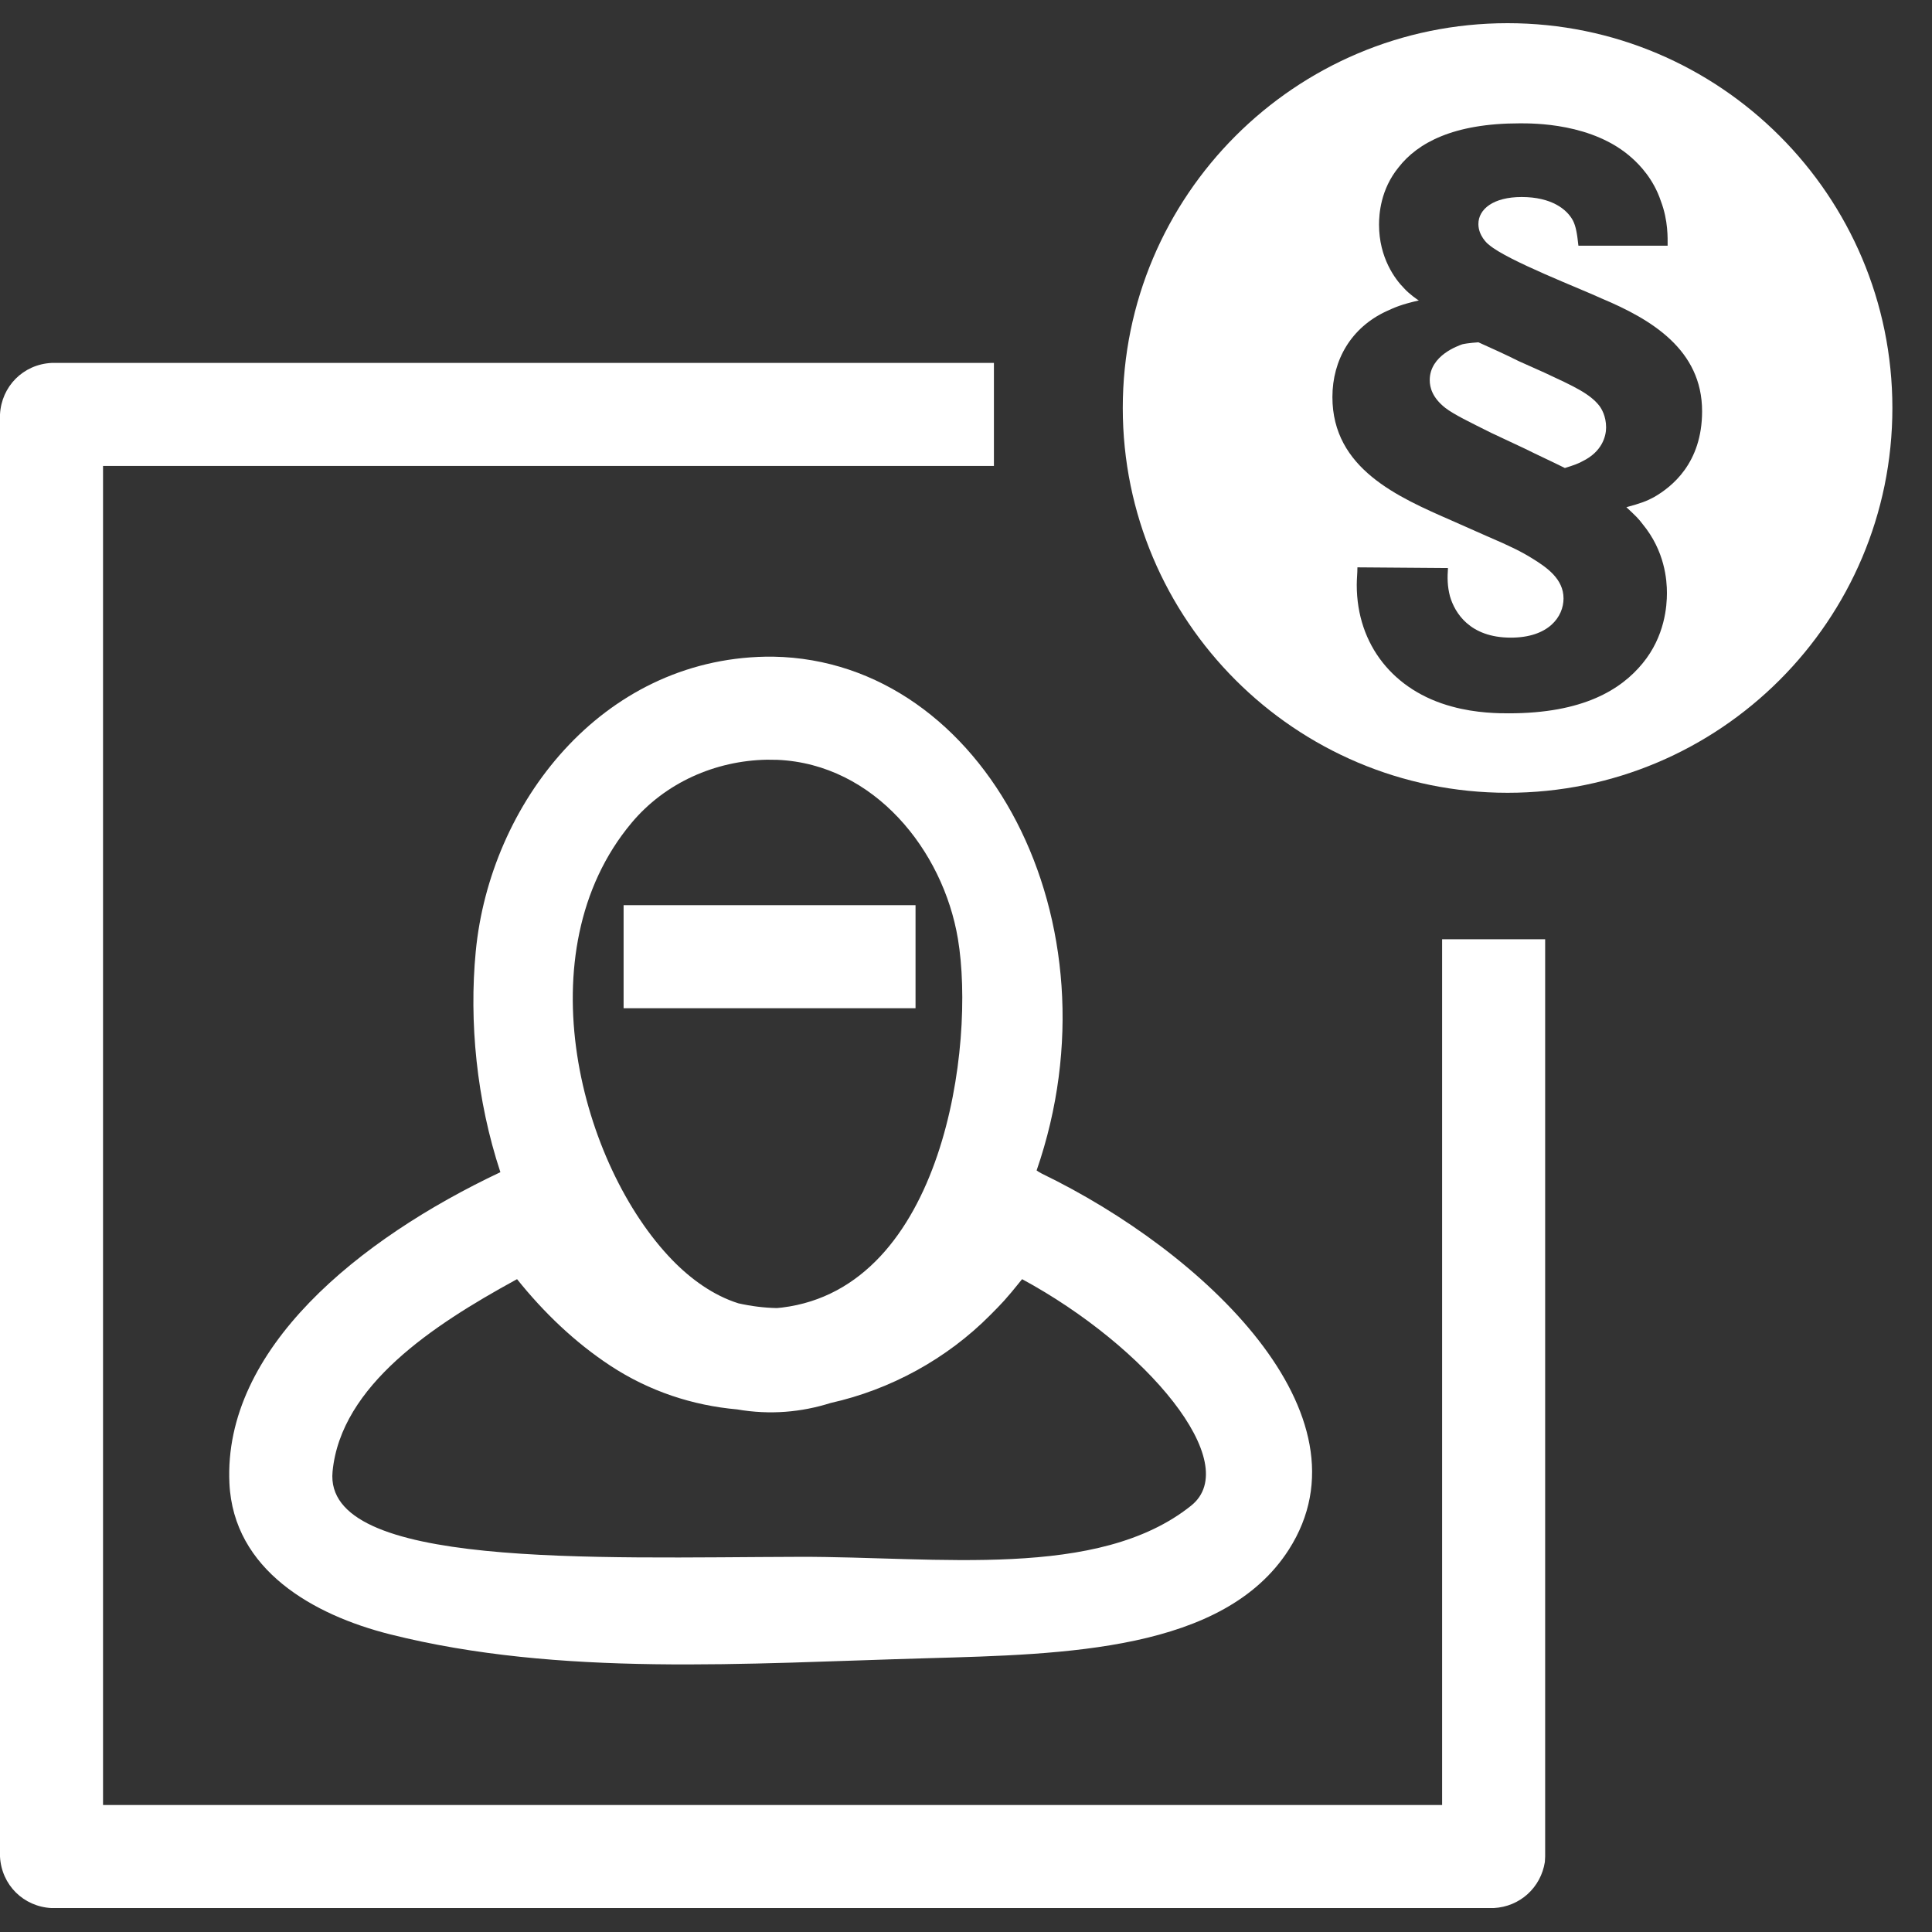
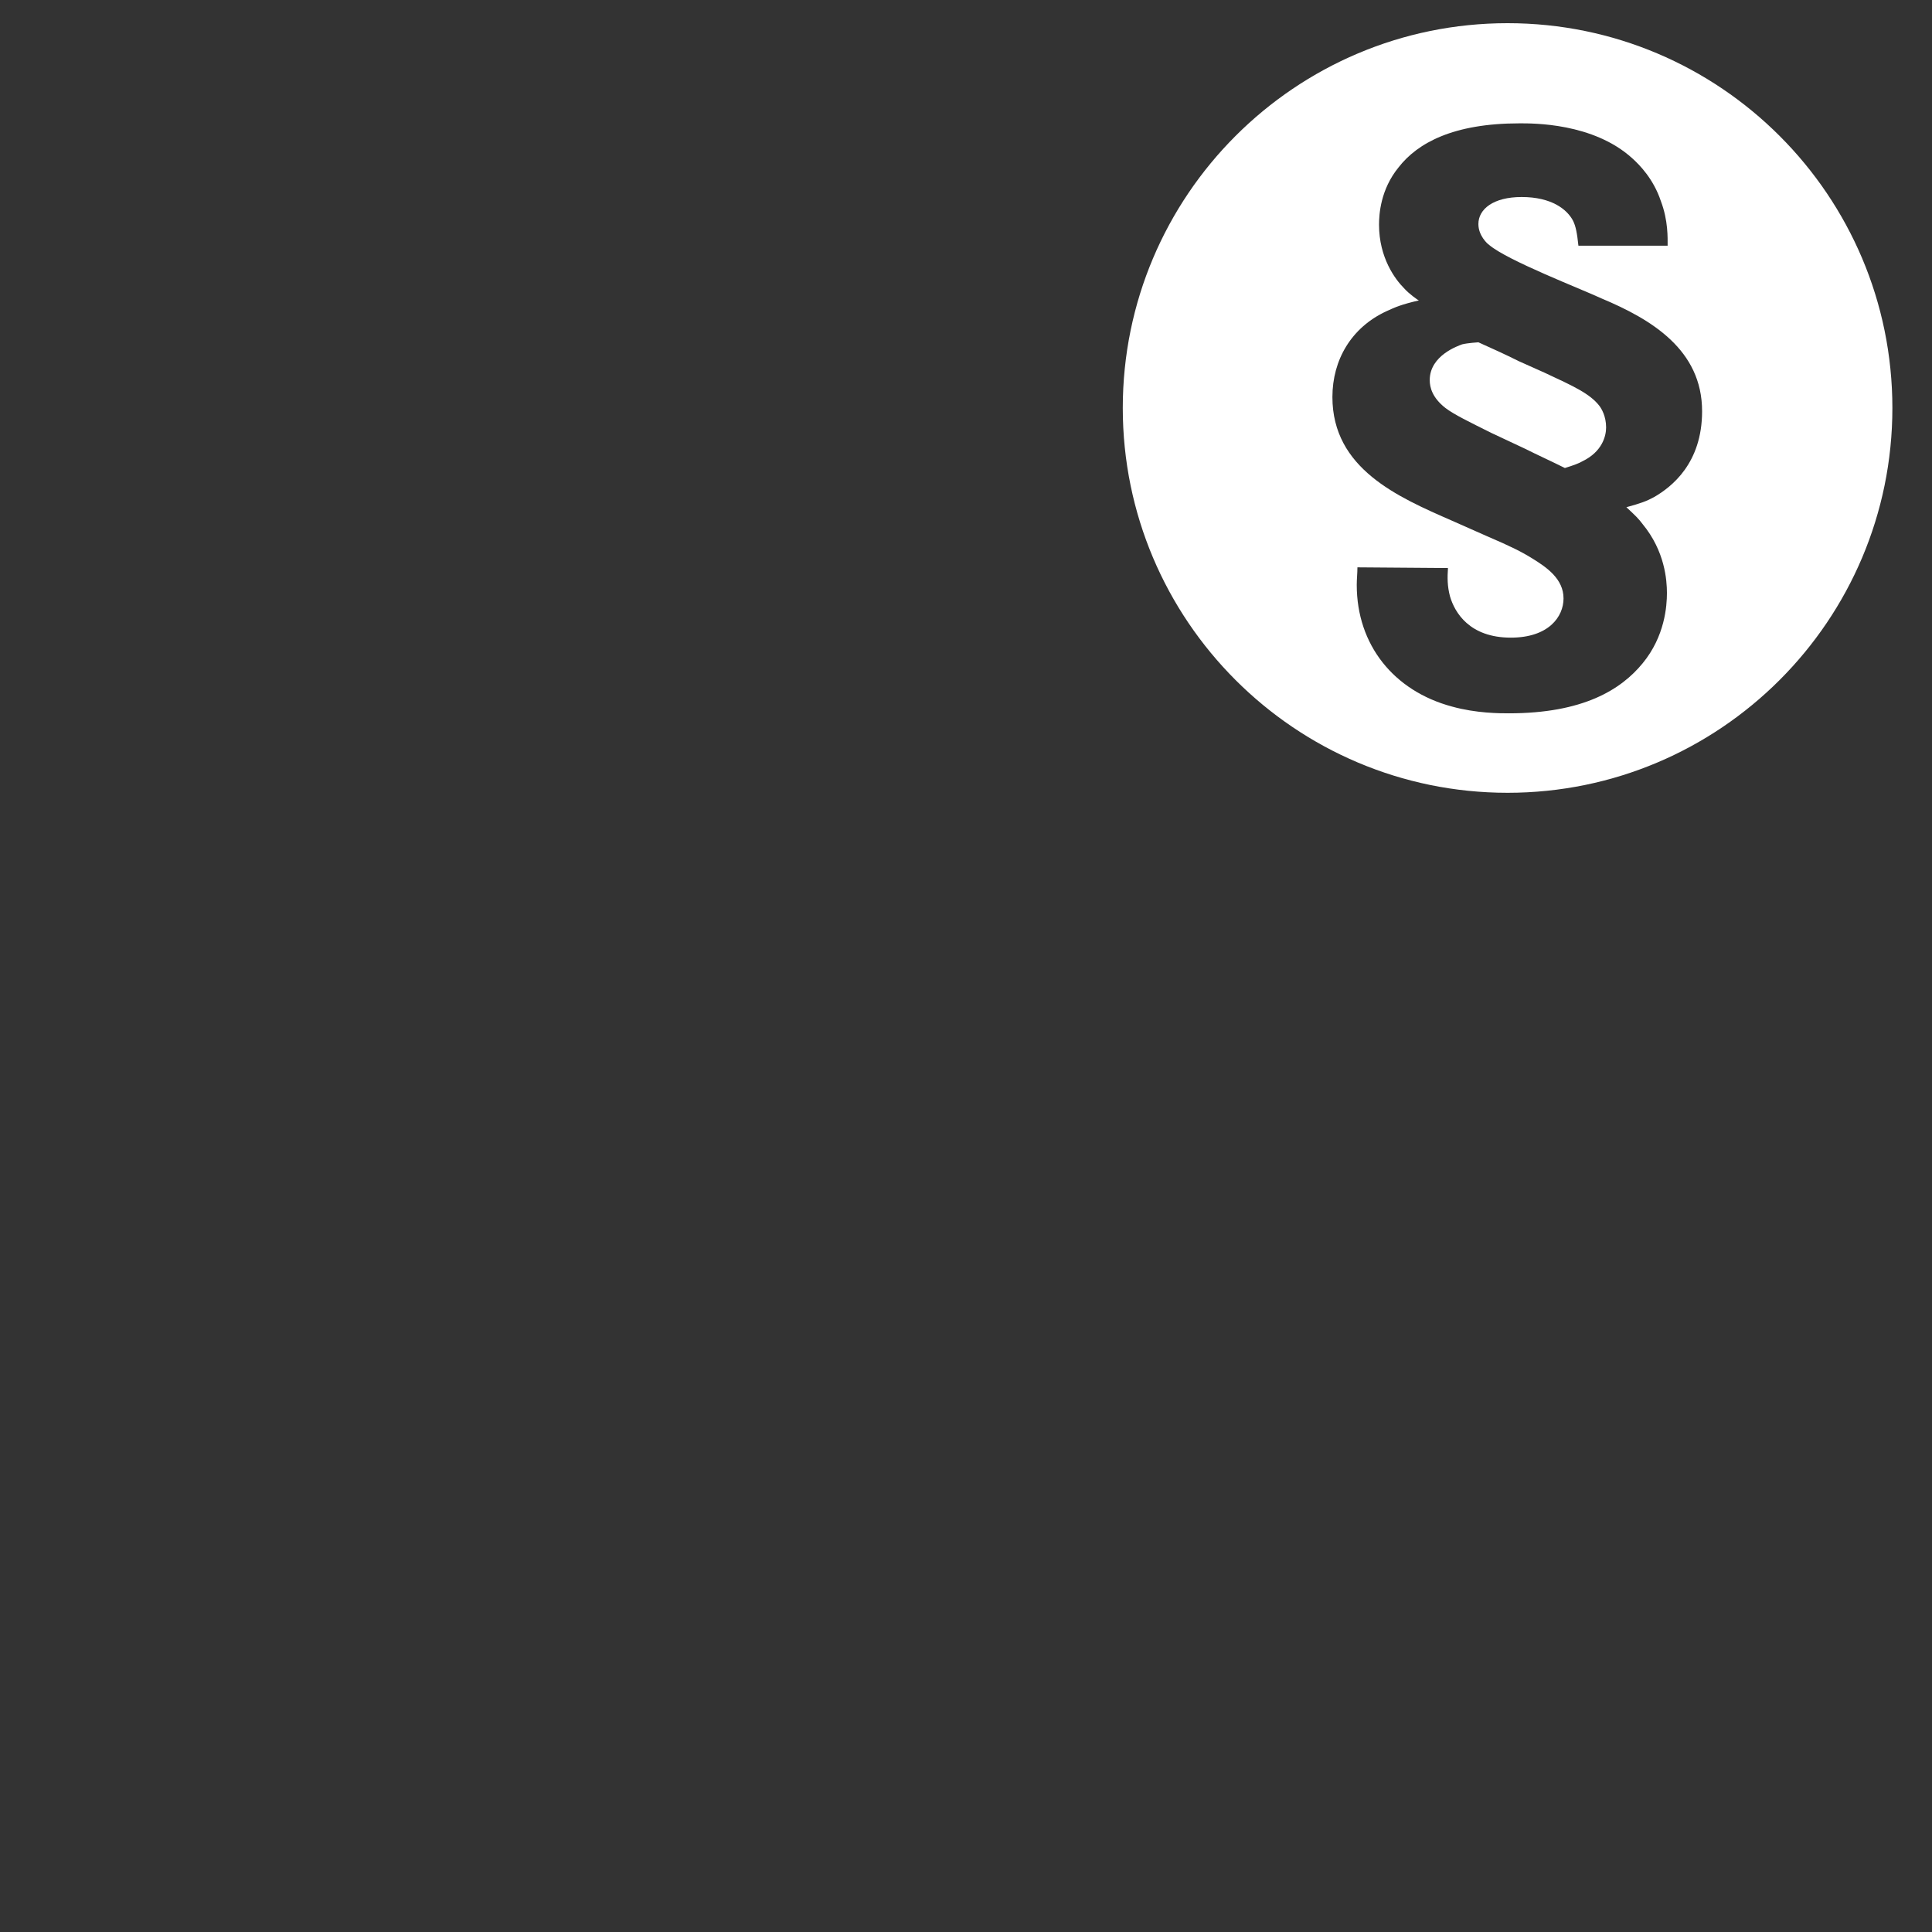
<svg xmlns="http://www.w3.org/2000/svg" width="100%" height="100%" viewBox="0 0 75 75" version="1.1" xml:space="preserve" style="fill-rule:evenodd;clip-rule:evenodd;stroke-linejoin:round;stroke-miterlimit:1.414;">
  <rect x="0" y="0" width="75" height="75" fill="#333333" stroke="none" />
  <g>
    <g>
-       <path d="M19.425,45.504c-0.927,-2.805 -1.218,-5.845 -0.957,-8.565c0.551,-5.736 4.866,-11.329 11.253,-11.447c0.154,-0.001 0.153,-0.001 0.308,0c8.203,0.151 13.552,10.296 10.212,19.945c0.066,0.043 0.126,0.086 0.207,0.125c6.257,3.026 12.958,9.33 9.582,14.597c-2.525,3.939 -8.695,4.062 -14.038,4.213c-7.018,0.197 -14.252,0.733 -20.854,-0.929c-2.971,-0.749 -6.075,-2.493 -6.232,-5.865c-0.242,-5.211 5.023,-9.477 10.519,-12.074Zm9.191,9.209c-1.719,-0.152 -3.407,-0.7 -4.924,-1.698c-1.383,-0.91 -2.587,-2.069 -3.62,-3.358c-0.034,0.018 -0.068,0.037 -0.101,0.055c-3.122,1.715 -6.739,4.062 -7.061,7.415c-0.36,3.766 10.128,3.331 18.125,3.309c5.359,-0.014 11.598,0.899 15.204,-1.986c2.063,-1.651 -1.725,-6.174 -6.561,-8.793c-0.653,0.815 -0.806,0.958 -1.228,1.385c-1.698,1.716 -3.888,2.904 -6.206,3.422c-1.13,0.357 -2.346,0.471 -3.628,0.249Zm1.541,-3.934c0.068,-0.005 0.136,-0.012 0.204,-0.02c6.269,-0.775 7.515,-10.183 6.825,-14.314c-0.576,-3.44 -3.252,-6.781 -7.002,-6.948c-0.138,-0.004 -0.276,-0.006 -0.414,-0.005c-1.998,0.037 -3.945,0.888 -5.255,2.454c-4.197,5.017 -1.963,13.311 1.581,16.966c0.71,0.733 1.588,1.375 2.569,1.683c0.495,0.111 0.994,0.174 1.492,0.184Z" style="fill:#fff;fill-rule:nonzero;" />
-       <rect x="24.208" y="35.139" width="11.333" height="4" style="fill:#fff;" />
-     </g>
+       </g>
    <g>
      <g>
-         <path d="M59.972,72.28c-0.157,0.994 -0.964,1.738 -1.989,1.791l-55.983,0c-1.085,-0.056 -1.942,-0.893 -2,-2l0,-55.982c0.057,-1.086 0.894,-1.942 2,-2l36.584,0l0,4l-34.584,0l0,51.982l51.983,0l0,-33.609l4,0l0,35.609c-0.004,0.07 -0.007,0.14 -0.011,0.209Z" style="fill:#fff;fill-rule:nonzero;" />
        <path d="M58.524,0.9c8.245,0 14.938,6.693 14.938,14.938c0,8.244 -6.693,14.938 -14.938,14.938c-8.244,0 -14.938,-6.694 -14.938,-14.938c0,-8.245 6.694,-14.938 14.938,-14.938Zm-5.829,21.124c0,0.236 -0.026,0.446 -0.026,0.682c0,2.335 1.443,4.119 3.699,4.723c0.944,0.262 1.862,0.262 2.203,0.262c2.886,0 4.355,-0.918 5.195,-1.941c0.866,-1.05 0.944,-2.23 0.944,-2.729c0,-0.498 -0.078,-1.626 -0.944,-2.676c-0.158,-0.21 -0.262,-0.314 -0.63,-0.655c0.577,-0.158 0.787,-0.237 1.076,-0.394c0.682,-0.394 1.863,-1.312 1.863,-3.332c0,-2.387 -1.968,-3.568 -3.909,-4.381c-0.787,-0.367 -3.647,-1.469 -4.355,-2.073c-0.079,-0.052 -0.42,-0.367 -0.42,-0.813c0,-0.577 0.577,-1.049 1.679,-1.049c1.154,0 1.758,0.472 1.994,0.918c0.105,0.21 0.157,0.472 0.21,0.971l3.463,0c0,-0.289 0.026,-0.971 -0.263,-1.732c-0.288,-0.866 -0.839,-1.416 -1.102,-1.653c-1.521,-1.39 -3.882,-1.364 -4.381,-1.364c-2.571,0 -3.961,0.761 -4.696,1.706c-0.708,0.865 -0.761,1.836 -0.761,2.229c0,1.286 0.63,2.125 0.971,2.466c0.184,0.21 0.551,0.473 0.577,0.473c-0.682,0.157 -0.918,0.262 -1.259,0.419c-1.364,0.63 -2.099,1.889 -2.099,3.332c0,2.781 2.545,3.883 4.644,4.801l1.364,0.604c0.918,0.393 1.338,0.603 1.758,0.865c0.551,0.341 1.206,0.787 1.206,1.548c0,0.709 -0.577,1.522 -2.046,1.522c-1.6,0 -2.177,-0.971 -2.361,-1.601c-0.105,-0.393 -0.105,-0.734 -0.079,-1.101l-3.515,-0.027Zm5.194,-5.22c-0.839,-0.42 -1.443,-0.709 -1.784,-0.971c-0.498,-0.393 -0.603,-0.787 -0.603,-1.076c0,-0.97 1.128,-1.338 1.259,-1.39c0.21,-0.052 0.63,-0.079 0.63,-0.079c0.525,0.236 1.049,0.472 1.574,0.735l0.997,0.446c1.128,0.525 1.758,0.813 2.125,1.285c0.079,0.105 0.262,0.394 0.262,0.84c0,0.341 -0.157,0.944 -0.918,1.312c-0.131,0.078 -0.341,0.157 -0.682,0.262c-0.525,-0.262 -1.049,-0.499 -1.574,-0.761l-1.286,-0.603Z" style="fill:#fff;" />
      </g>
    </g>
  </g>
</svg>